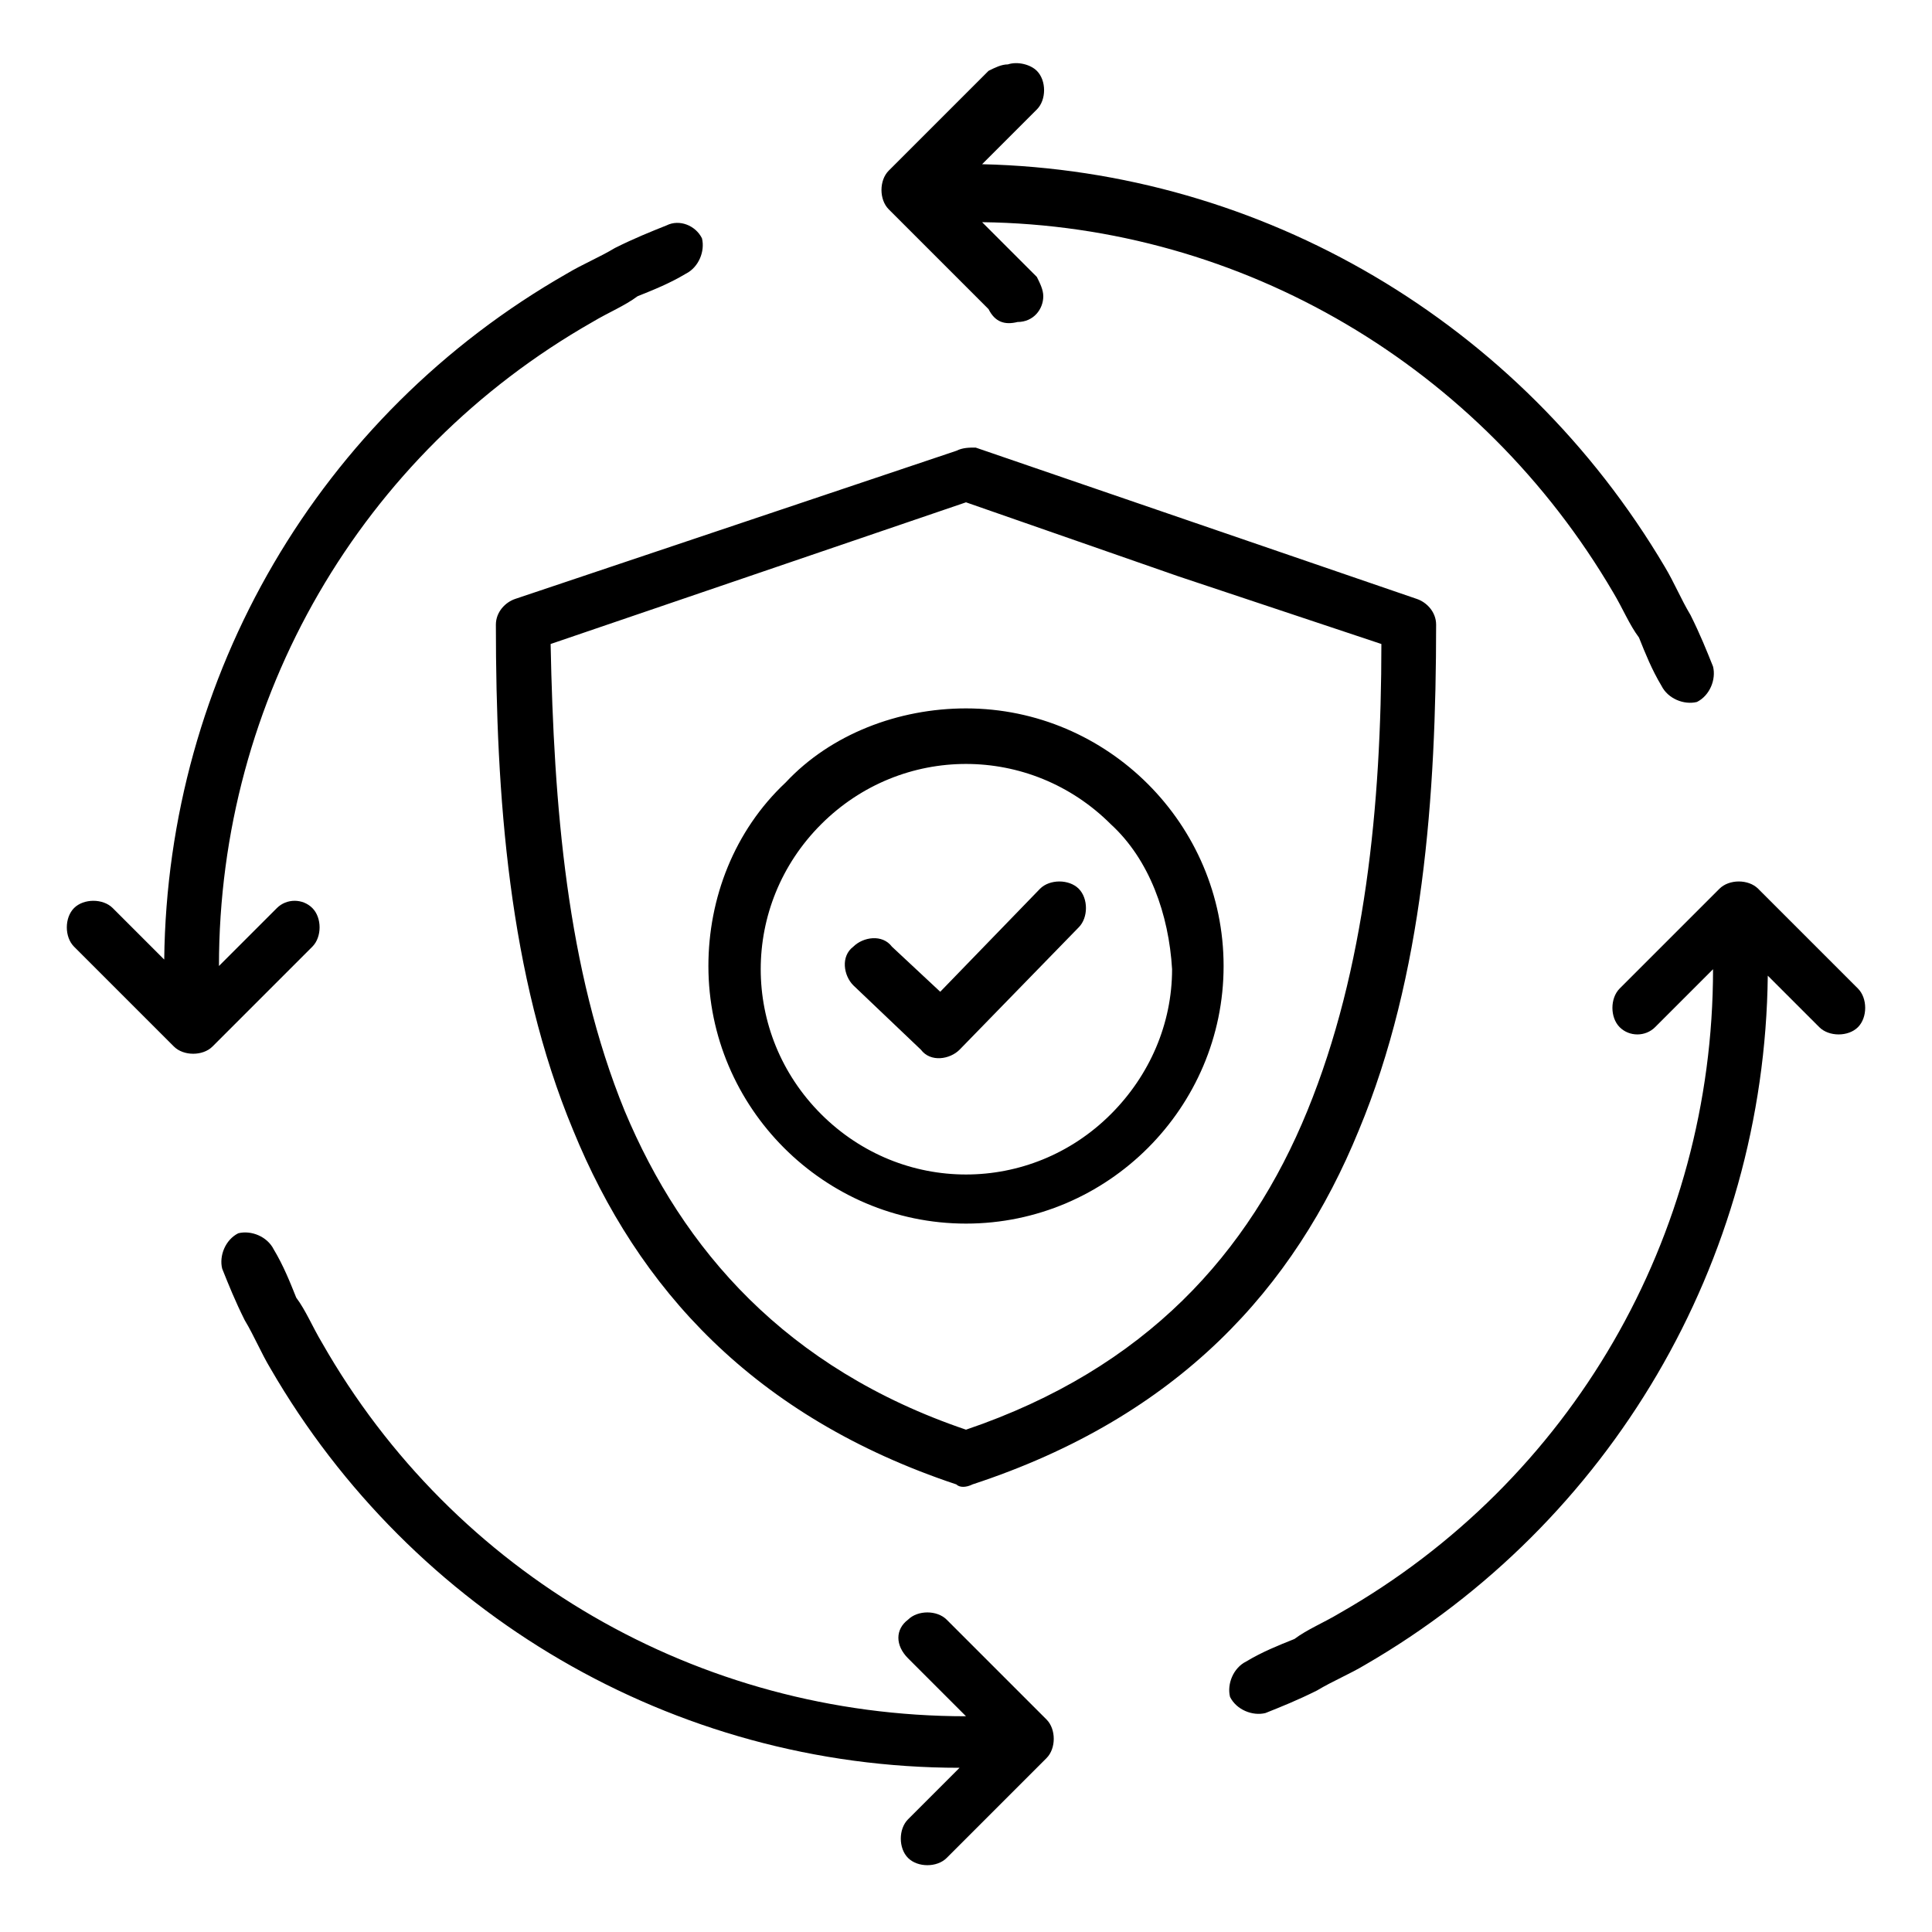
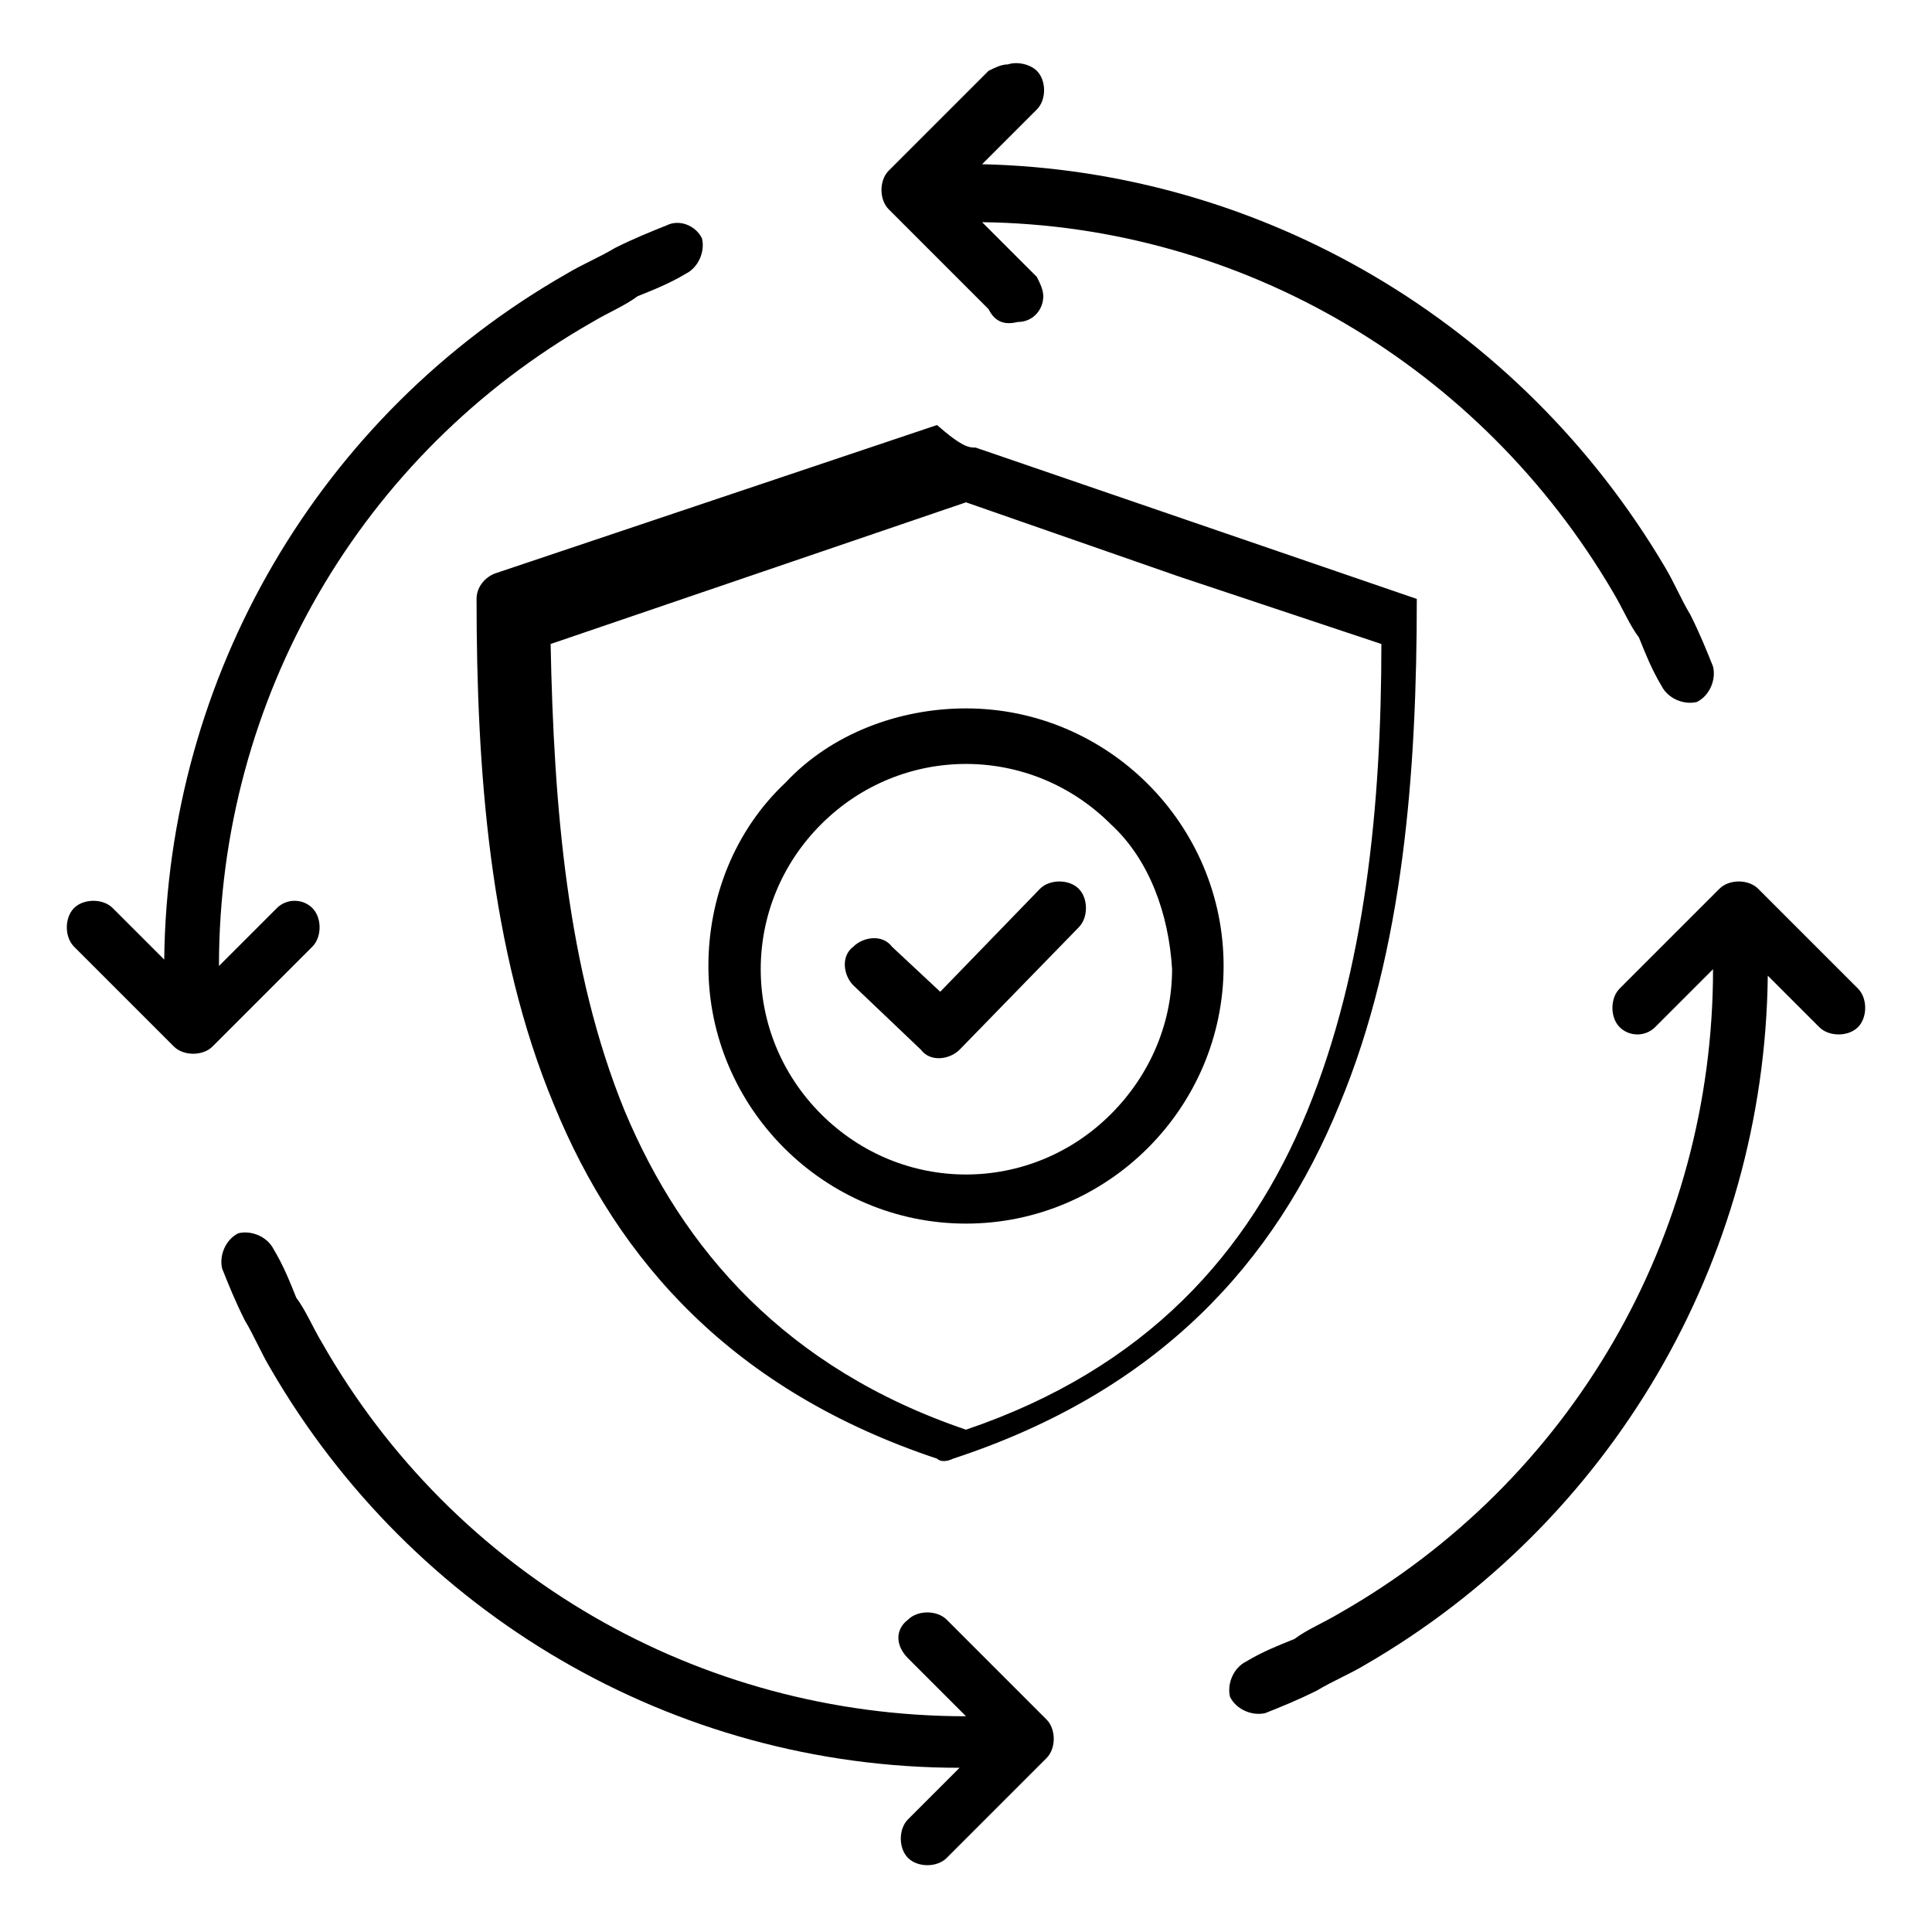
<svg xmlns="http://www.w3.org/2000/svg" version="1.1" id="Layer_1" x="0px" y="0px" width="60px" height="60px" viewBox="0 0 60 60" style="enable-background:new 0 0 60 60;" xml:space="preserve">
  <style type="text/css">
	.st0{fill-rule:evenodd;clip-rule:evenodd;}
</style>
  <g>
-     <path class="st0" d="M34.5,25.6c-2.5-2.5-6.5-2.5-9,0s-2.5,6.5,0,9s6.5,2.5,9,0c1.2-1.2,1.9-2.8,1.9-4.5   C36.3,28.4,35.7,26.7,34.5,25.6z M30,22c4.4,0,8,3.6,8,8c0,4.4-3.6,8-8,8s-8-3.6-8-8c0-2.1,0.8-4.2,2.4-5.7   C25.8,22.8,27.9,22,30,22z M26.5,30.6c-0.3-0.3-0.4-0.9,0-1.2c0.3-0.3,0.9-0.4,1.2,0l1.5,1.4l3.1-3.2c0.3-0.3,0.9-0.3,1.2,0   c0.3,0.3,0.3,0.9,0,1.2l-3.7,3.8c-0.3,0.3-0.9,0.4-1.2,0c0,0,0,0,0,0L26.5,30.6z M36.6,17.9l6.3,2.1c0,5-0.5,10.1-2.3,14.5   c-1.8,4.4-5,8-10.6,9.9c-5.6-1.9-8.8-5.6-10.6-9.9c-1.8-4.4-2.2-9.5-2.3-14.5L30,15.6L36.6,17.9L36.6,17.9z M30.3,13.9L44,18.6   c0.3,0.1,0.6,0.4,0.6,0.8h0c0,5.3-0.4,10.9-2.4,15.7c-2,4.9-5.6,8.9-12,11c-0.2,0.1-0.4,0.1-0.5,0l0,0c-6.3-2.1-9.9-6.1-11.9-11   c-2-4.8-2.4-10.4-2.4-15.7c0-0.4,0.3-0.7,0.6-0.8l13.7-4.6C29.9,13.9,30.1,13.9,30.3,13.9L30.3,13.9z M8.6,28.2L6.8,30   c0-8.3,4.4-15.9,11.6-20h0c0.5-0.3,1-0.5,1.4-0.8c0.5-0.2,1-0.4,1.5-0.7c0.4-0.2,0.6-0.7,0.5-1.1C21.6,7,21.1,6.8,20.7,7l0,0   c-0.5,0.2-1,0.4-1.6,0.7c-0.5,0.3-1,0.5-1.5,0.8l0,0C9.9,12.9,5.2,21,5.1,29.8l-1.6-1.6c-0.3-0.3-0.9-0.3-1.2,0   c-0.3,0.3-0.3,0.9,0,1.2l3.1,3.1c0.3,0.3,0.9,0.3,1.2,0c0,0,0,0,0,0l3.1-3.1c0.3-0.3,0.3-0.9,0-1.2C9.4,27.9,8.9,27.9,8.6,28.2   L8.6,28.2z M28.2,51.5l1.8,1.8c-8.3,0-15.9-4.4-20-11.6c-0.3-0.5-0.5-1-0.8-1.4c-0.2-0.5-0.4-1-0.7-1.5c-0.2-0.4-0.7-0.6-1.1-0.5   c-0.4,0.2-0.6,0.7-0.5,1.1c0.2,0.5,0.4,1,0.7,1.6c0.3,0.5,0.5,1,0.8,1.5c4.4,7.6,12.5,12.4,21.4,12.4l-1.6,1.6   c-0.3,0.3-0.3,0.9,0,1.2c0.3,0.3,0.9,0.3,1.2,0l0,0l3.1-3.1c0.3-0.3,0.3-0.9,0-1.2c0,0,0,0,0,0l-3.1-3.1c-0.3-0.3-0.9-0.3-1.2,0   C27.8,50.6,27.8,51.1,28.2,51.5L28.2,51.5z M51.4,31.9l1.8-1.8c0,8.3-4.4,15.9-11.6,20h0c-0.5,0.3-1,0.5-1.4,0.8   c-0.5,0.2-1,0.4-1.5,0.7c-0.4,0.2-0.6,0.7-0.5,1.1c0.2,0.4,0.7,0.6,1.1,0.5c0.5-0.2,1-0.4,1.6-0.7c0.5-0.3,1-0.5,1.5-0.8l0,0   c7.6-4.4,12.4-12.5,12.5-21.4l1.6,1.6c0.3,0.3,0.9,0.3,1.2,0c0.3-0.3,0.3-0.9,0-1.2l-3.1-3.1c-0.3-0.3-0.9-0.3-1.2,0c0,0,0,0,0,0   l-3.1,3.1c-0.3,0.3-0.3,0.9,0,1.2C50.6,32.2,51.1,32.2,51.4,31.9L51.4,31.9z M31.6,10c0.5,0,0.8-0.4,0.8-0.8c0-0.2-0.1-0.4-0.2-0.6   l-1.7-1.7C38.6,7,46,11.4,50.1,18.4v0c0.3,0.5,0.5,1,0.8,1.4c0.2,0.5,0.4,1,0.7,1.5c0.2,0.4,0.7,0.6,1.1,0.5   c0.4-0.2,0.6-0.7,0.5-1.1c-0.2-0.5-0.4-1-0.7-1.6c-0.3-0.5-0.5-1-0.8-1.5l0,0C47.2,10,39.2,5.3,30.5,5.1l1.7-1.7   c0.3-0.3,0.3-0.9,0-1.2c-0.2-0.2-0.6-0.3-0.9-0.2c-0.2,0-0.4,0.1-0.6,0.2l-3.1,3.1c-0.3,0.3-0.3,0.9,0,1.2c0,0,0,0,0,0l3.1,3.1   C30.9,10,31.2,10.1,31.6,10z" />
+     <path class="st0" d="M34.5,25.6c-2.5-2.5-6.5-2.5-9,0s-2.5,6.5,0,9s6.5,2.5,9,0c1.2-1.2,1.9-2.8,1.9-4.5   C36.3,28.4,35.7,26.7,34.5,25.6z M30,22c4.4,0,8,3.6,8,8c0,4.4-3.6,8-8,8s-8-3.6-8-8c0-2.1,0.8-4.2,2.4-5.7   C25.8,22.8,27.9,22,30,22z M26.5,30.6c-0.3-0.3-0.4-0.9,0-1.2c0.3-0.3,0.9-0.4,1.2,0l1.5,1.4l3.1-3.2c0.3-0.3,0.9-0.3,1.2,0   c0.3,0.3,0.3,0.9,0,1.2l-3.7,3.8c-0.3,0.3-0.9,0.4-1.2,0c0,0,0,0,0,0L26.5,30.6z M36.6,17.9l6.3,2.1c0,5-0.5,10.1-2.3,14.5   c-1.8,4.4-5,8-10.6,9.9c-5.6-1.9-8.8-5.6-10.6-9.9c-1.8-4.4-2.2-9.5-2.3-14.5L30,15.6L36.6,17.9L36.6,17.9z M30.3,13.9L44,18.6   h0c0,5.3-0.4,10.9-2.4,15.7c-2,4.9-5.6,8.9-12,11c-0.2,0.1-0.4,0.1-0.5,0l0,0c-6.3-2.1-9.9-6.1-11.9-11   c-2-4.8-2.4-10.4-2.4-15.7c0-0.4,0.3-0.7,0.6-0.8l13.7-4.6C29.9,13.9,30.1,13.9,30.3,13.9L30.3,13.9z M8.6,28.2L6.8,30   c0-8.3,4.4-15.9,11.6-20h0c0.5-0.3,1-0.5,1.4-0.8c0.5-0.2,1-0.4,1.5-0.7c0.4-0.2,0.6-0.7,0.5-1.1C21.6,7,21.1,6.8,20.7,7l0,0   c-0.5,0.2-1,0.4-1.6,0.7c-0.5,0.3-1,0.5-1.5,0.8l0,0C9.9,12.9,5.2,21,5.1,29.8l-1.6-1.6c-0.3-0.3-0.9-0.3-1.2,0   c-0.3,0.3-0.3,0.9,0,1.2l3.1,3.1c0.3,0.3,0.9,0.3,1.2,0c0,0,0,0,0,0l3.1-3.1c0.3-0.3,0.3-0.9,0-1.2C9.4,27.9,8.9,27.9,8.6,28.2   L8.6,28.2z M28.2,51.5l1.8,1.8c-8.3,0-15.9-4.4-20-11.6c-0.3-0.5-0.5-1-0.8-1.4c-0.2-0.5-0.4-1-0.7-1.5c-0.2-0.4-0.7-0.6-1.1-0.5   c-0.4,0.2-0.6,0.7-0.5,1.1c0.2,0.5,0.4,1,0.7,1.6c0.3,0.5,0.5,1,0.8,1.5c4.4,7.6,12.5,12.4,21.4,12.4l-1.6,1.6   c-0.3,0.3-0.3,0.9,0,1.2c0.3,0.3,0.9,0.3,1.2,0l0,0l3.1-3.1c0.3-0.3,0.3-0.9,0-1.2c0,0,0,0,0,0l-3.1-3.1c-0.3-0.3-0.9-0.3-1.2,0   C27.8,50.6,27.8,51.1,28.2,51.5L28.2,51.5z M51.4,31.9l1.8-1.8c0,8.3-4.4,15.9-11.6,20h0c-0.5,0.3-1,0.5-1.4,0.8   c-0.5,0.2-1,0.4-1.5,0.7c-0.4,0.2-0.6,0.7-0.5,1.1c0.2,0.4,0.7,0.6,1.1,0.5c0.5-0.2,1-0.4,1.6-0.7c0.5-0.3,1-0.5,1.5-0.8l0,0   c7.6-4.4,12.4-12.5,12.5-21.4l1.6,1.6c0.3,0.3,0.9,0.3,1.2,0c0.3-0.3,0.3-0.9,0-1.2l-3.1-3.1c-0.3-0.3-0.9-0.3-1.2,0c0,0,0,0,0,0   l-3.1,3.1c-0.3,0.3-0.3,0.9,0,1.2C50.6,32.2,51.1,32.2,51.4,31.9L51.4,31.9z M31.6,10c0.5,0,0.8-0.4,0.8-0.8c0-0.2-0.1-0.4-0.2-0.6   l-1.7-1.7C38.6,7,46,11.4,50.1,18.4v0c0.3,0.5,0.5,1,0.8,1.4c0.2,0.5,0.4,1,0.7,1.5c0.2,0.4,0.7,0.6,1.1,0.5   c0.4-0.2,0.6-0.7,0.5-1.1c-0.2-0.5-0.4-1-0.7-1.6c-0.3-0.5-0.5-1-0.8-1.5l0,0C47.2,10,39.2,5.3,30.5,5.1l1.7-1.7   c0.3-0.3,0.3-0.9,0-1.2c-0.2-0.2-0.6-0.3-0.9-0.2c-0.2,0-0.4,0.1-0.6,0.2l-3.1,3.1c-0.3,0.3-0.3,0.9,0,1.2c0,0,0,0,0,0l3.1,3.1   C30.9,10,31.2,10.1,31.6,10z" />
  </g>
</svg>